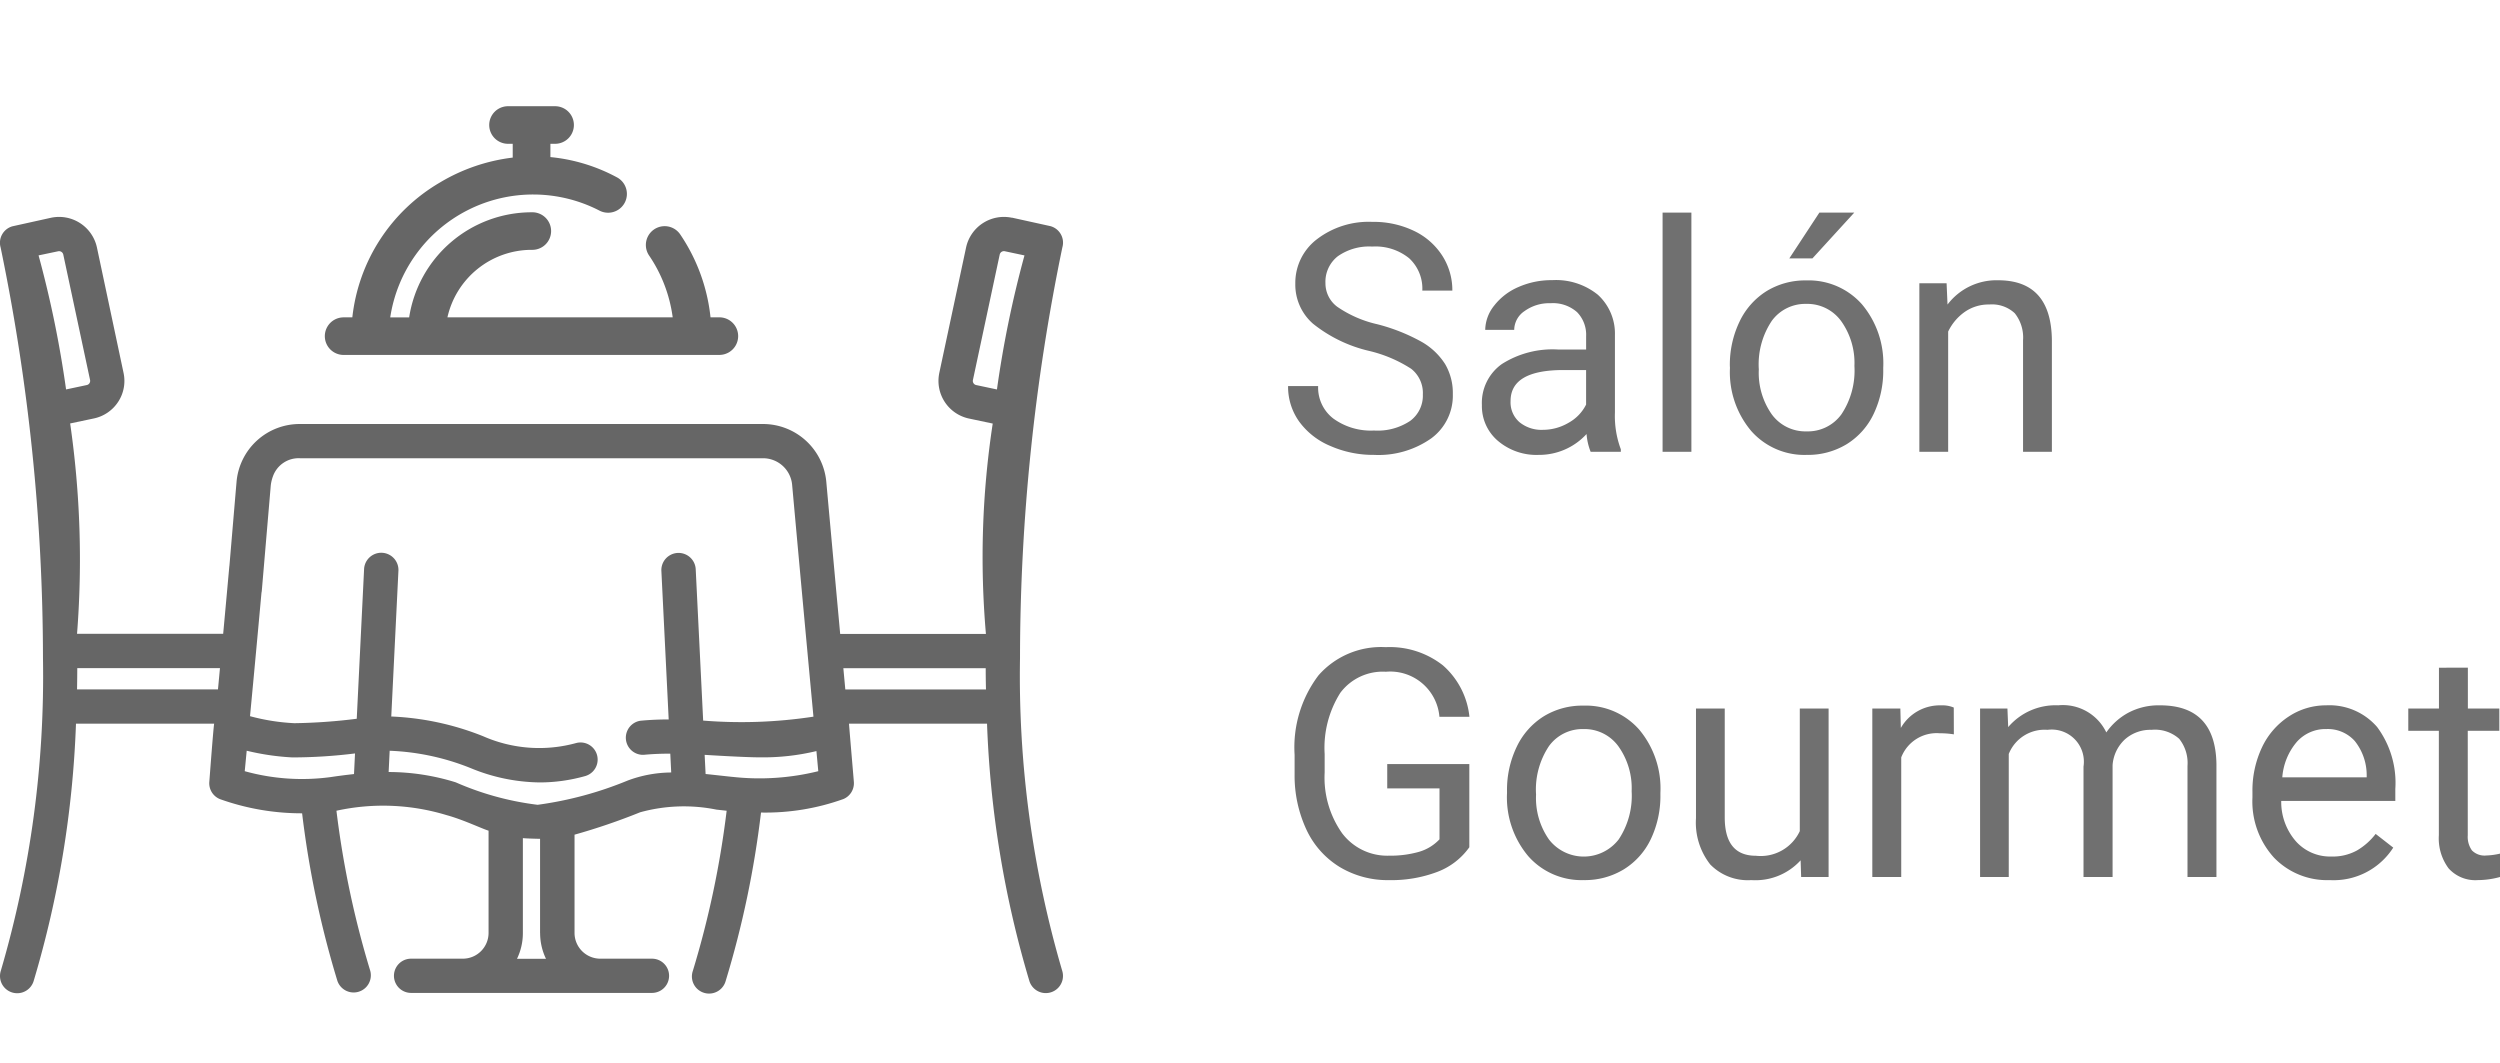
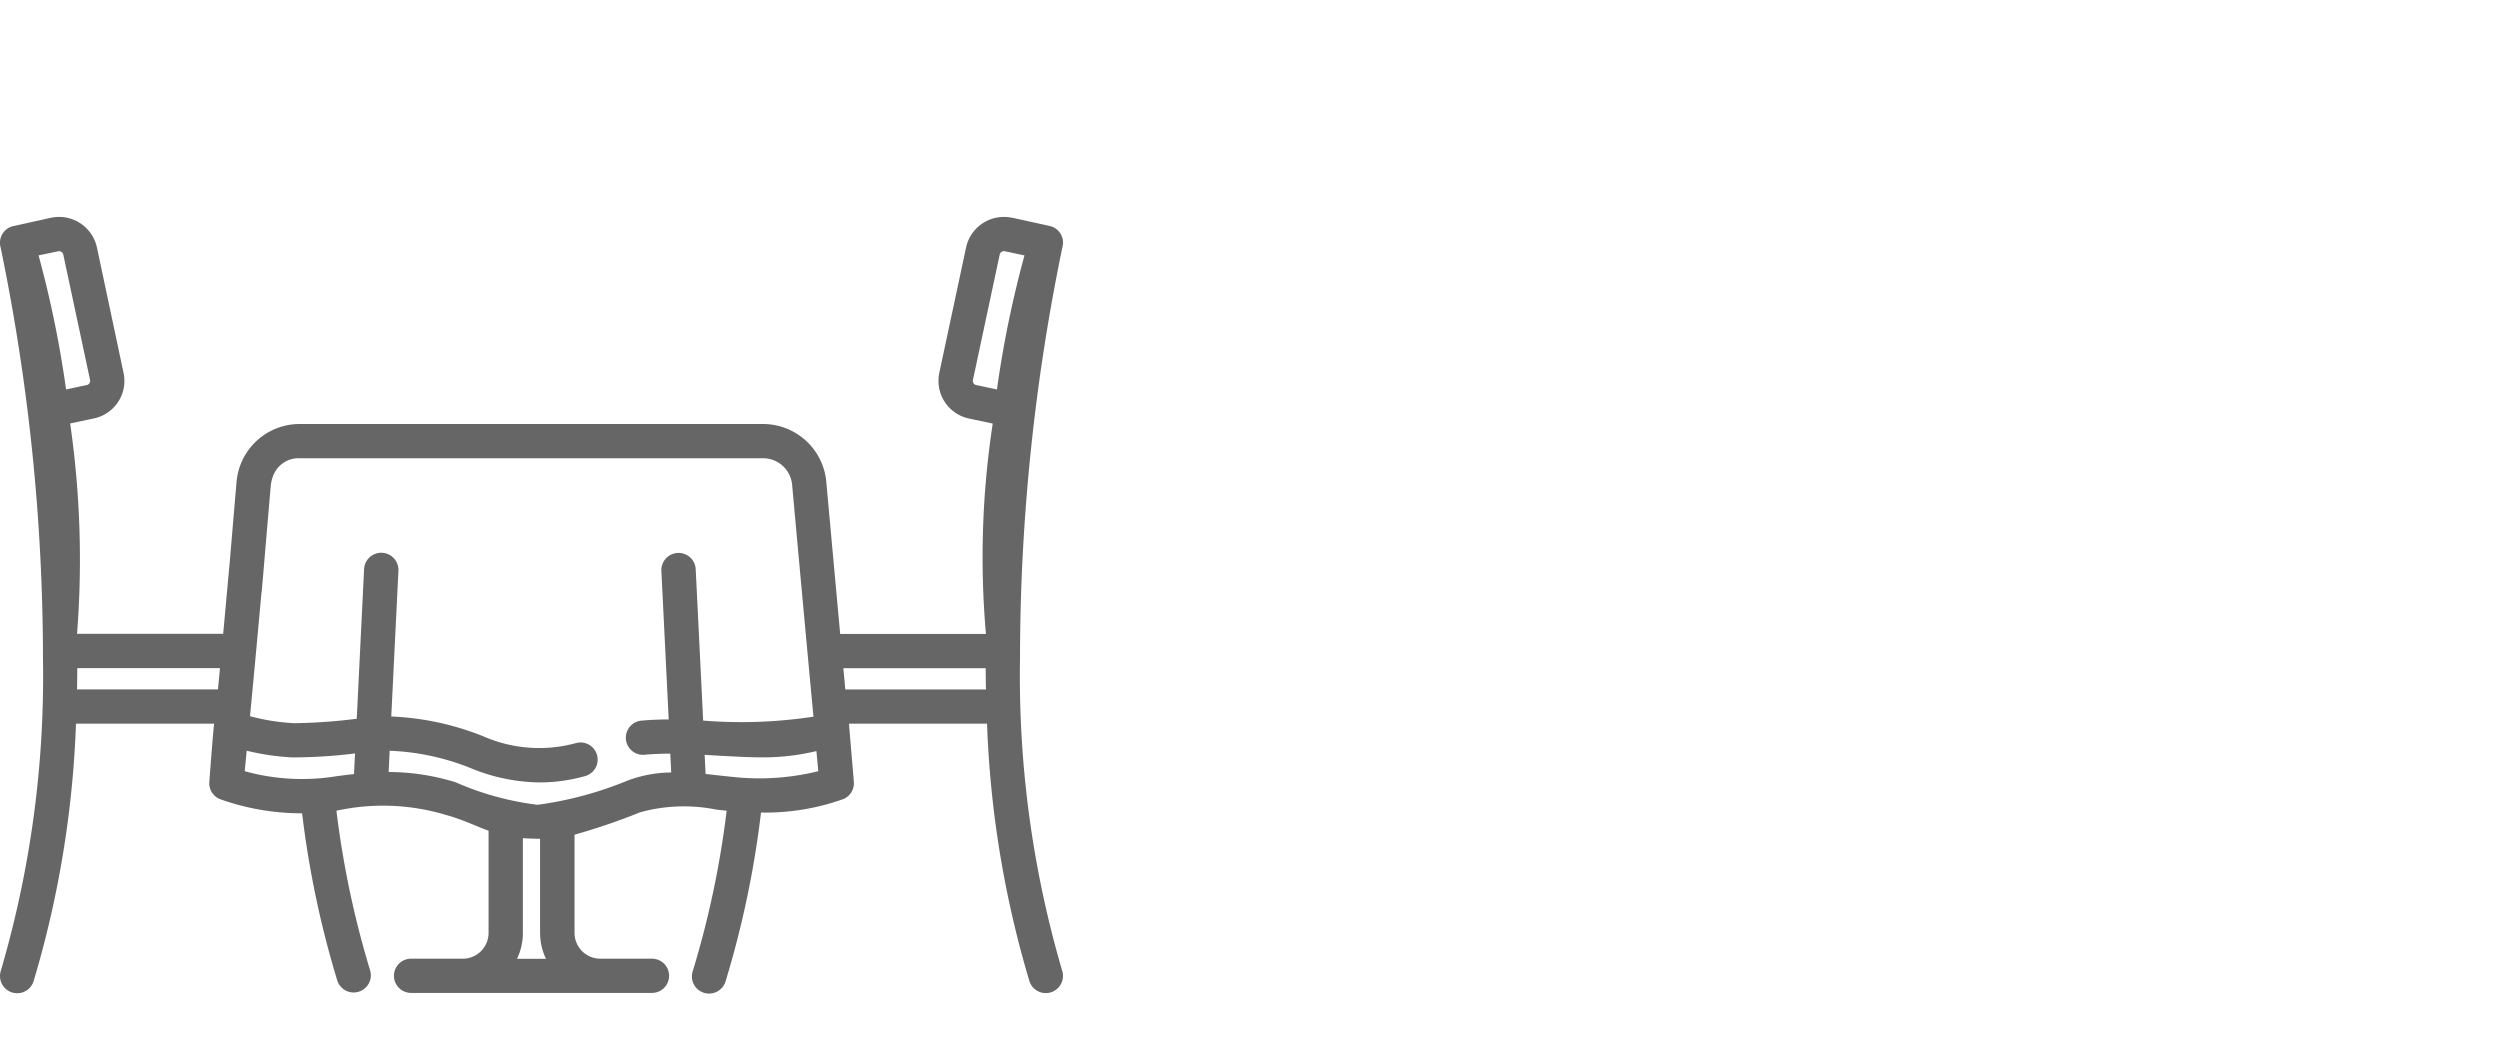
<svg xmlns="http://www.w3.org/2000/svg" width="94.072" height="40" viewBox="0 0 94.072 40">
  <defs>
    <clipPath id="clip-path">
      <rect id="Rectángulo_8" data-name="Rectángulo 8" width="40" height="40" transform="translate(421 12)" fill="#666" />
    </clipPath>
  </defs>
  <g id="Salón_Gourmet" data-name="Salón  Gourmet" transform="translate(-65 -170)">
    <g id="Salón_Gourmet-2" data-name="Salón Gourmet" transform="translate(-356 158)" clip-path="url(#clip-path)">
      <g id="noun-restaurant-5451498" transform="translate(421 15.996)">
        <path id="Trazado_8" data-name="Trazado 8" d="M44.08,25.339a1.457,1.457,0,0,0-1.726,1.116l-1.008,4.721a1.449,1.449,0,0,0,1.121,1.719l.889.188A33.378,33.378,0,0,0,43.1,41H37.616c-.174-1.9-.364-3.973-.52-5.7a2.392,2.392,0,0,0-2.387-2.2H17.291A2.383,2.383,0,0,0,14.9,35.3c-.026.3-.309,3.645-.337,3.969a.647.647,0,0,0,1.289.11l.338-3.971a1.482,1.482,0,0,1,.083-.343,1.024,1.024,0,0,1,1.014-.677H34.71a1.1,1.1,0,0,1,1.1,1.024q.394,4.351.8,8.7a17.969,17.969,0,0,1-4.15.148l-.281-5.711a.647.647,0,0,0-1.292.063l.276,5.605c-.352,0-.707.015-1.065.049a.645.645,0,0,0,.125,1.282q.5-.046,1-.043l.035.708a4.731,4.731,0,0,0-1.646.306,13.646,13.646,0,0,1-3.376.909h-.01a10.959,10.959,0,0,1-3.077-.845,8.518,8.518,0,0,0-2.524-.388l.039-.8a9.075,9.075,0,0,1,3.042.651,6.982,6.982,0,0,0,2.613.541,6.321,6.321,0,0,0,1.7-.239.644.644,0,1,0-.347-1.241,5.236,5.236,0,0,1-3.488-.257,10.423,10.423,0,0,0-3.46-.744l.27-5.5a.647.647,0,0,0-1.292-.063l-.277,5.648a20.948,20.948,0,0,1-2.347.167,7.826,7.826,0,0,1-1.669-.264c.145-1.527.333-3.539.508-5.5a.647.647,0,0,0-1.289-.115c-.076.842-.154,1.695-.229,2.514H8.9a35.852,35.852,0,0,0-.259-7.914l.89-.188a1.447,1.447,0,0,0,.918-.628,1.433,1.433,0,0,0,.2-1.091L9.648,26.455a1.458,1.458,0,0,0-1.727-1.116l-1.45.321a.643.643,0,0,0-.446.8,76.515,76.515,0,0,1,1.593,15.44,39.4,39.4,0,0,1-1.59,11.787.647.647,0,0,0,1.24.37A38.62,38.62,0,0,0,8.86,44.375h5.2c-.027.106-.18,2.163-.182,2.18a.644.644,0,0,0,.4.66,9.143,9.143,0,0,0,3.091.534,36.455,36.455,0,0,0,1.326,6.3.647.647,0,0,0,1.239-.371,35.249,35.249,0,0,1-1.273-6.026,8.2,8.2,0,0,1,4.137.163c.63.172,1.308.5,1.587.588v3.85a.969.969,0,0,1-.97.966H21.469a.644.644,0,1,0,0,1.288h9.065a.644.644,0,1,0,0-1.288H28.59a.97.97,0,0,1-.97-.966v-3.7a23.7,23.7,0,0,0,2.469-.843,6.2,6.2,0,0,1,2.872-.1l.383.042a35.179,35.179,0,0,1-1.274,6.032.642.642,0,0,0,.138.641.648.648,0,0,0,1.1-.27,36.505,36.505,0,0,0,1.329-6.335,8.69,8.69,0,0,0,3.1-.508.644.644,0,0,0,.393-.653c0-.022-.159-1.86-.182-2.183h2.971a.644.644,0,1,0,0-1.288h-3.11l-.074-.8h5.357q0,.406.01.8H40.013a.644.644,0,1,0,0,1.288h3.129a38.634,38.634,0,0,0,1.591,9.676.647.647,0,0,0,1.24-.37,39.4,39.4,0,0,1-1.59-11.787,76.5,76.5,0,0,1,1.593-15.44.644.644,0,0,0-.446-.8l-1.45-.32ZM8.19,26.6a.162.162,0,0,1,.192.124L9.39,31.443a.16.16,0,0,1-.124.191l-.779.165a40.288,40.288,0,0,0-1.035-5.044L8.19,26.6Zm.719,15.686h5.369q-.037.4-.075.8H8.9Q8.907,42.69,8.909,42.284Zm6.375,3.108a9.322,9.322,0,0,0,1.72.252,19.315,19.315,0,0,0,2.356-.15l-.038.776c-.273.03-.566.067-.887.115a8.05,8.05,0,0,1-3.225-.223Zm11.041,6.864a2.231,2.231,0,0,0,.221.966H25.455a2.229,2.229,0,0,0,.221-.966V48.683c.173.017.617.026.647.026v3.548Zm7.24-5.879c-.15-.015-.826-.091-1.013-.109l-.036-.721c.124.008,1.5.094,2.077.094a8.605,8.605,0,0,0,2.129-.236l.07.757A9.2,9.2,0,0,1,33.565,46.378Zm9.171-14.744a.16.16,0,0,1-.125-.191l1.008-4.721a.163.163,0,0,1,.192-.124l.74.157A40.1,40.1,0,0,0,43.515,31.8l-.778-.165Z" transform="translate(-6.001 -21.141)" fill="#666" />
-         <path id="Trazado_9" data-name="Trazado 9" d="M35.695,26.889H49.833a.707.707,0,1,0,0-1.414H49.5a6.834,6.834,0,0,0-1.142-3.123.707.707,0,0,0-1.167.8,5.409,5.409,0,0,1,.886,2.324H39.6a3.252,3.252,0,0,1,3.168-2.541.707.707,0,1,0,0-1.413,4.669,4.669,0,0,0-4.608,3.955h-.712a5.439,5.439,0,0,1,7.863-4.023.707.707,0,0,0,.671-1.245,6.611,6.611,0,0,0-2.507-.764v-.5h.177a.707.707,0,1,0,0-1.414H41.88a.707.707,0,1,0,0,1.414h.177v.519a6.933,6.933,0,0,0-2.74.938,6.722,6.722,0,0,0-3.295,5.074h-.328a.707.707,0,0,0,0,1.414Z" transform="translate(-22.764 -17.53)" fill="#666" />
      </g>
    </g>
-     <path id="Trazado_233" data-name="Trazado 233" d="M3.5-3.8A5.29,5.29,0,0,1,1.4-4.825a1.954,1.954,0,0,1-.659-1.5,2.064,2.064,0,0,1,.806-1.667,3.2,3.2,0,0,1,2.095-.659,3.5,3.5,0,0,1,1.567.34,2.577,2.577,0,0,1,1.066.938A2.4,2.4,0,0,1,6.65-6.064H5.52A1.552,1.552,0,0,0,5.027-7.28a2.006,2.006,0,0,0-1.389-.442,2.052,2.052,0,0,0-1.3.366A1.221,1.221,0,0,0,1.875-6.34a1.1,1.1,0,0,0,.442.882A4.343,4.343,0,0,0,3.823-4.8a6.973,6.973,0,0,1,1.664.659,2.525,2.525,0,0,1,.891.841,2.146,2.146,0,0,1,.29,1.131A1.993,1.993,0,0,1,5.859-.507,3.448,3.448,0,0,1,3.7.117,4.01,4.01,0,0,1,2.057-.22,2.761,2.761,0,0,1,.882-1.143a2.252,2.252,0,0,1-.413-1.33H1.6a1.469,1.469,0,0,0,.571,1.222A2.4,2.4,0,0,0,3.7-.8a2.211,2.211,0,0,0,1.365-.363,1.18,1.18,0,0,0,.475-.99,1.158,1.158,0,0,0-.439-.97A5.066,5.066,0,0,0,3.5-3.8ZM11.854,0A2.277,2.277,0,0,1,11.7-.668,2.419,2.419,0,0,1,9.9.117a2.238,2.238,0,0,1-1.538-.53,1.716,1.716,0,0,1-.6-1.345A1.792,1.792,0,0,1,8.511-3.3a3.55,3.55,0,0,1,2.118-.548h1.055v-.5a1.217,1.217,0,0,0-.34-.905,1.366,1.366,0,0,0-1-.337,1.581,1.581,0,0,0-.973.293.863.863,0,0,0-.393.709H7.887A1.5,1.5,0,0,1,8.224-5.5a2.3,2.3,0,0,1,.914-.7,3.075,3.075,0,0,1,1.269-.258,2.506,2.506,0,0,1,1.717.548A1.976,1.976,0,0,1,12.768-4.4v2.918A3.567,3.567,0,0,0,12.99-.094V0Zm-1.8-.826a1.905,1.905,0,0,0,.967-.264,1.6,1.6,0,0,0,.662-.686v-1.3h-.85q-1.992,0-1.992,1.166a.987.987,0,0,0,.34.8A1.306,1.306,0,0,0,10.055-.826ZM15.645,0H14.561V-9h1.084Zm1.447-3.229A3.745,3.745,0,0,1,17.458-4.9a2.732,2.732,0,0,1,1.02-1.148,2.775,2.775,0,0,1,1.491-.4,2.674,2.674,0,0,1,2.095.9,3.449,3.449,0,0,1,.8,2.385V-3.1a3.777,3.777,0,0,1-.354,1.661A2.692,2.692,0,0,1,21.5-.293a2.807,2.807,0,0,1-1.515.41,2.667,2.667,0,0,1-2.089-.9,3.432,3.432,0,0,1-.8-2.373Zm1.09.129a2.712,2.712,0,0,0,.489,1.693,1.566,1.566,0,0,0,1.31.639,1.556,1.556,0,0,0,1.313-.647,2.966,2.966,0,0,0,.486-1.813,2.708,2.708,0,0,0-.5-1.69,1.574,1.574,0,0,0-1.315-.647,1.557,1.557,0,0,0-1.295.639A2.944,2.944,0,0,0,18.182-3.1ZM20.461-9h1.313L20.2-7.277H19.33Zm4.787,2.66.035.8a2.31,2.31,0,0,1,1.9-.914q2.01,0,2.027,2.268V0H28.125V-4.2a1.459,1.459,0,0,0-.313-1.014,1.256,1.256,0,0,0-.958-.328,1.564,1.564,0,0,0-.926.281,1.91,1.91,0,0,0-.621.738V0H24.223V-6.34ZM7.289,14.881a2.6,2.6,0,0,1-1.21.929,4.887,4.887,0,0,1-1.808.308,3.506,3.506,0,0,1-1.852-.489,3.26,3.26,0,0,1-1.251-1.392,4.806,4.806,0,0,1-.454-2.092V11.4a4.487,4.487,0,0,1,.9-2.988A3.134,3.134,0,0,1,4.143,7.352a3.237,3.237,0,0,1,2.15.683,2.974,2.974,0,0,1,1,1.937H6.164A1.858,1.858,0,0,0,4.148,8.277a1.992,1.992,0,0,0-1.714.794,3.874,3.874,0,0,0-.589,2.3v.7A3.631,3.631,0,0,0,2.5,14.351a2.128,2.128,0,0,0,1.775.847,3.913,3.913,0,0,0,1.107-.141,1.712,1.712,0,0,0,.785-.475V12.666H4.2v-.914H7.289Zm1.418-2.109A3.745,3.745,0,0,1,9.073,11.1a2.732,2.732,0,0,1,1.02-1.148,2.775,2.775,0,0,1,1.491-.4,2.674,2.674,0,0,1,2.095.9,3.449,3.449,0,0,1,.8,2.385V12.9a3.777,3.777,0,0,1-.354,1.661,2.692,2.692,0,0,1-1.014,1.146,2.807,2.807,0,0,1-1.515.41,2.667,2.667,0,0,1-2.089-.9,3.432,3.432,0,0,1-.8-2.373ZM9.8,12.9a2.712,2.712,0,0,0,.489,1.693,1.658,1.658,0,0,0,2.622-.009,2.966,2.966,0,0,0,.486-1.813,2.708,2.708,0,0,0-.5-1.69,1.574,1.574,0,0,0-1.315-.647,1.557,1.557,0,0,0-1.295.639A2.944,2.944,0,0,0,9.8,12.9Zm9.955,2.473a2.3,2.3,0,0,1-1.857.744,1.971,1.971,0,0,1-1.544-.589,2.549,2.549,0,0,1-.536-1.743V9.66H16.9v4.1q0,1.441,1.172,1.441a1.623,1.623,0,0,0,1.652-.926V9.66h1.084V16H19.775Zm5.766-4.74a3.248,3.248,0,0,0-.533-.041,1.428,1.428,0,0,0-1.447.908V16H22.453V9.66h1.055l.018.732a1.688,1.688,0,0,1,1.512-.85,1.107,1.107,0,0,1,.48.082Zm2.016-.973.029.7a2.341,2.341,0,0,1,1.881-.82,1.813,1.813,0,0,1,1.811,1.02,2.4,2.4,0,0,1,.823-.738,2.431,2.431,0,0,1,1.2-.281q2.086,0,2.121,2.209V16H34.313V11.816A1.456,1.456,0,0,0,34,10.8a1.368,1.368,0,0,0-1.043-.337,1.437,1.437,0,0,0-1,.36,1.462,1.462,0,0,0-.463.97V16H30.4V11.846a1.209,1.209,0,0,0-1.354-1.383,1.45,1.45,0,0,0-1.459.908V16H26.508V9.66Zm12.129,6.457a2.77,2.77,0,0,1-2.1-.847,3.142,3.142,0,0,1-.809-2.265v-.2a3.8,3.8,0,0,1,.36-1.685,2.811,2.811,0,0,1,1.008-1.16,2.534,2.534,0,0,1,1.4-.419,2.374,2.374,0,0,1,1.922.814,3.526,3.526,0,0,1,.686,2.332v.451H37.84a2.254,2.254,0,0,0,.548,1.515,1.722,1.722,0,0,0,1.333.577A1.888,1.888,0,0,0,40.693,15a2.444,2.444,0,0,0,.7-.621l.662.516A2.662,2.662,0,0,1,39.662,16.117Zm-.135-5.684a1.446,1.446,0,0,0-1.1.478,2.321,2.321,0,0,0-.551,1.339h3.176v-.082a2.065,2.065,0,0,0-.445-1.28A1.361,1.361,0,0,0,39.527,10.434Zm5.332-2.309V9.66h1.184V10.5H44.859V14.43a.878.878,0,0,0,.158.571.666.666,0,0,0,.539.19,2.624,2.624,0,0,0,.516-.07V16a3.143,3.143,0,0,1-.832.117,1.35,1.35,0,0,1-1.1-.439,1.888,1.888,0,0,1-.369-1.248V10.5H42.621V9.66h1.154V8.125Z" transform="translate(113 187)" fill="#707070" />
  </g>
</svg>